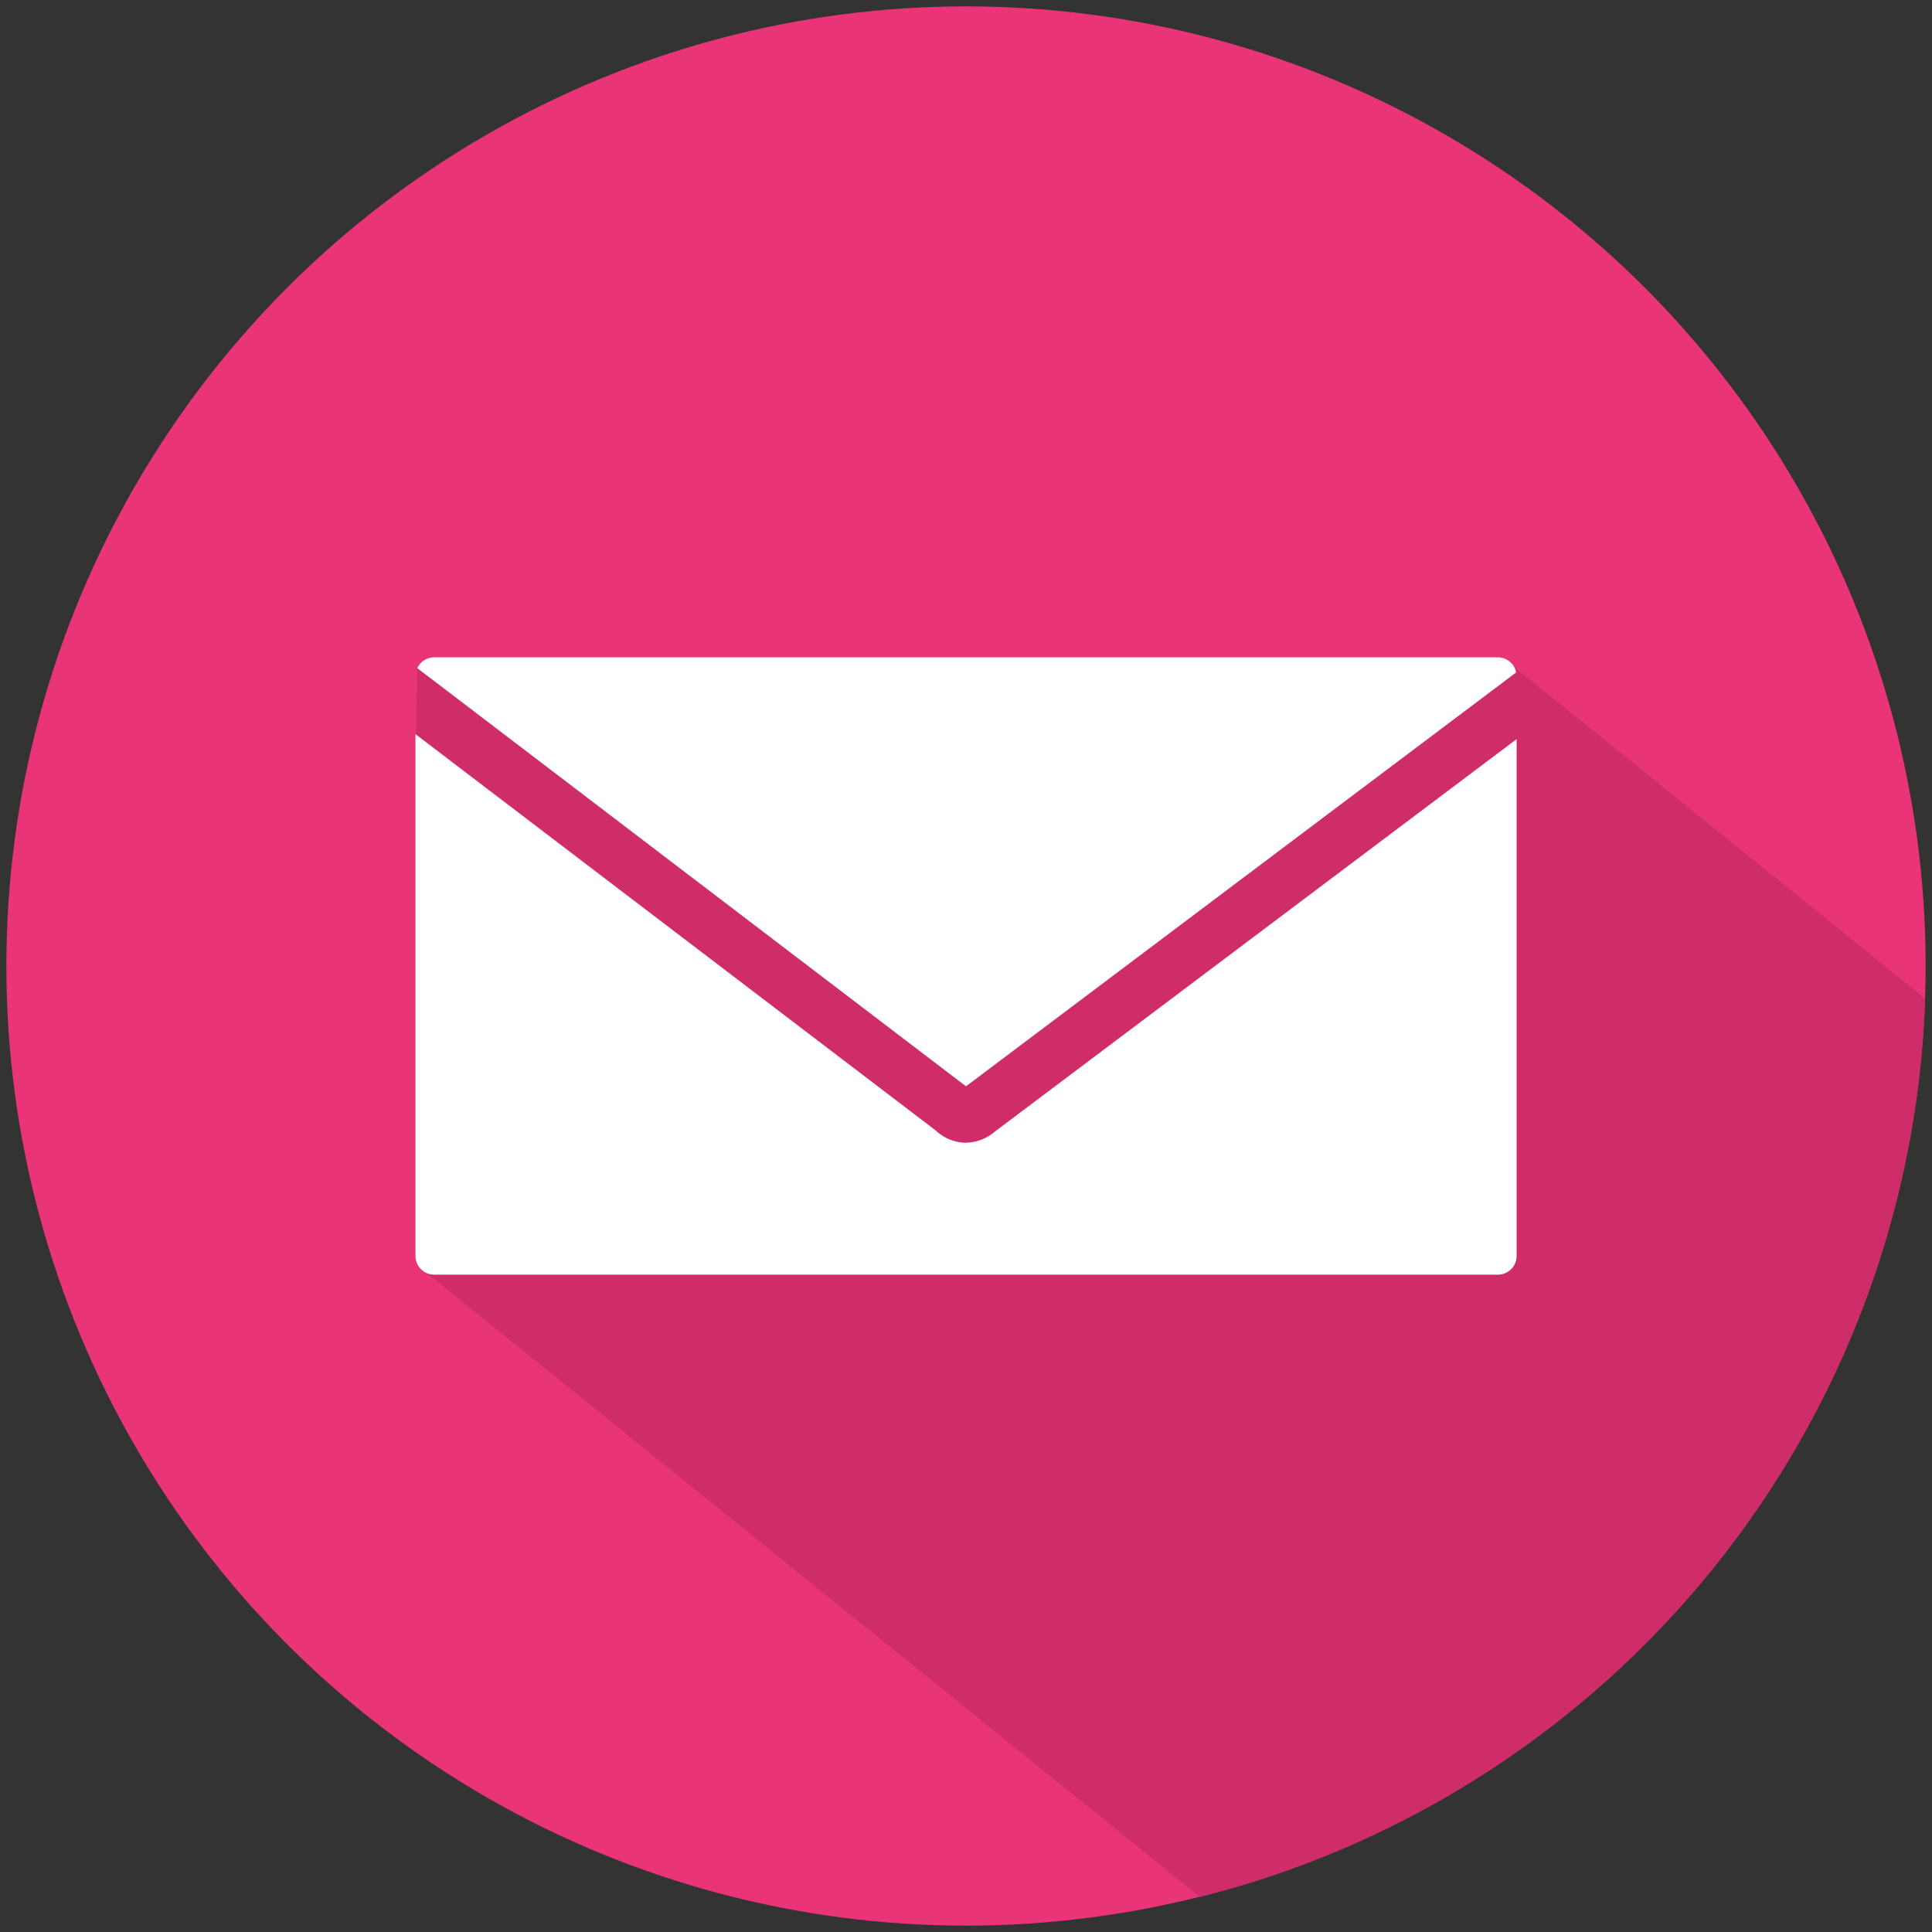
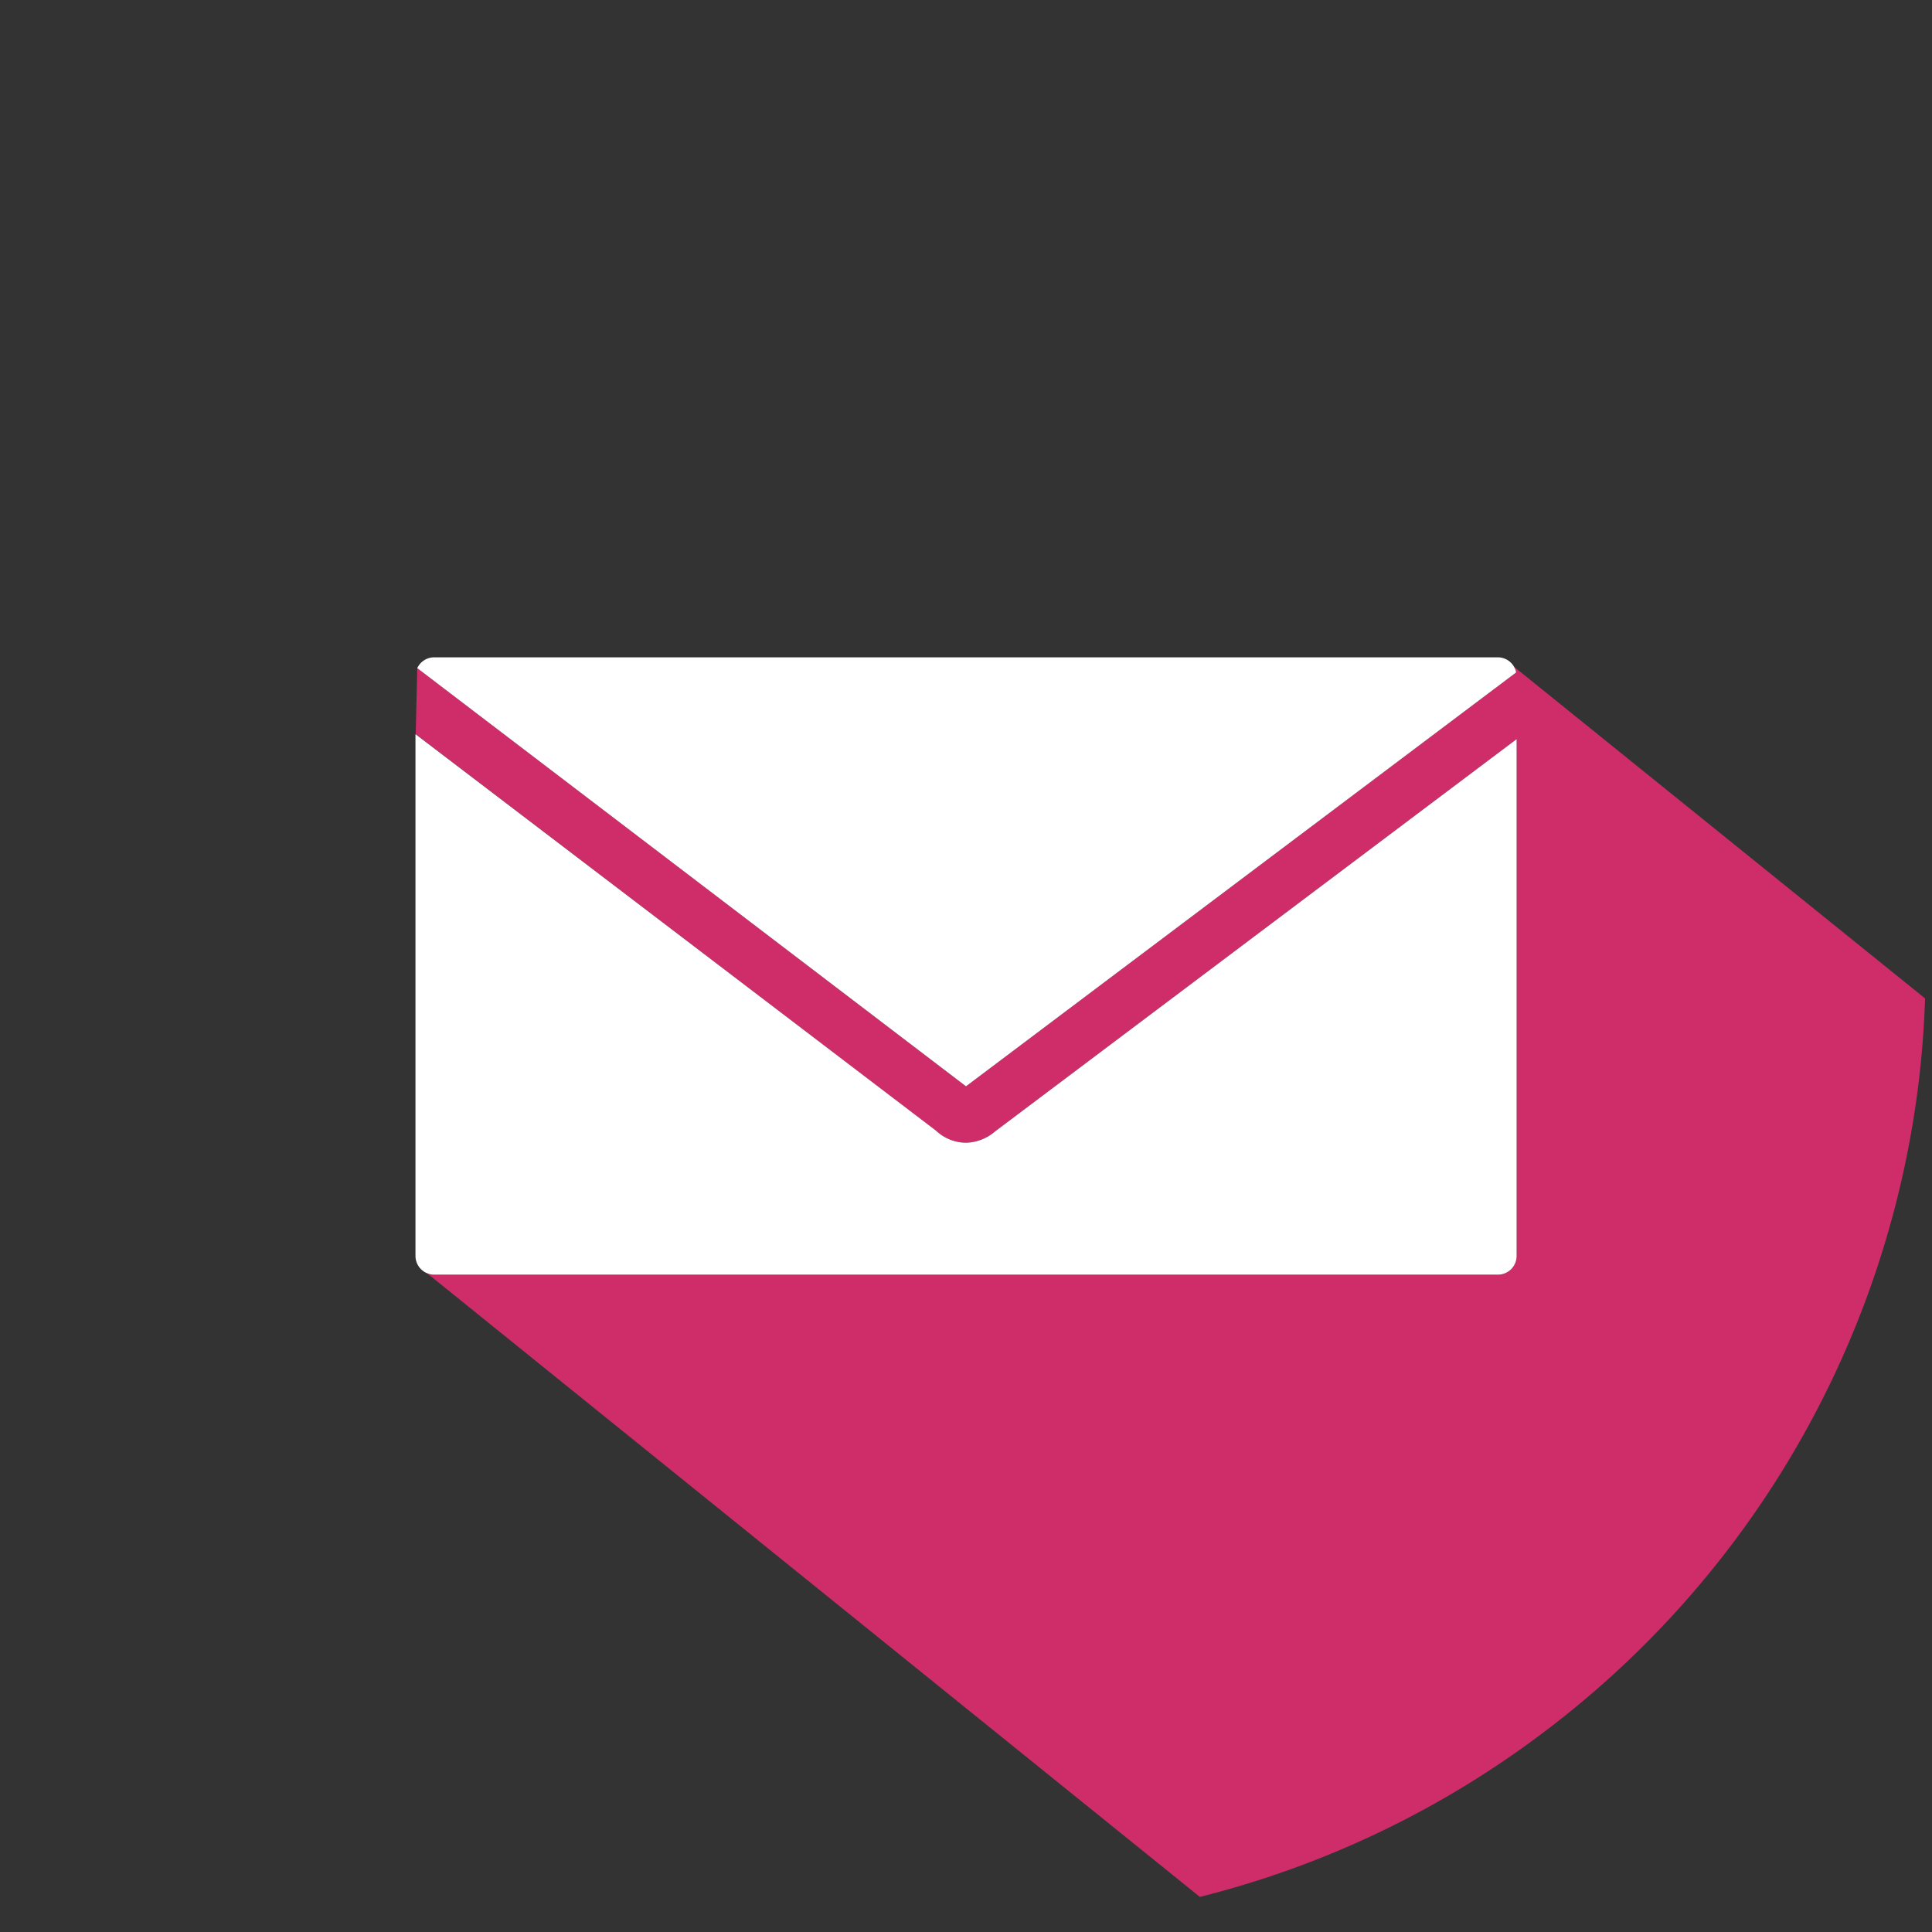
<svg xmlns="http://www.w3.org/2000/svg" id="Layer_1" data-name="Layer 1" viewBox="0 0 600 600">
  <rect x="0" y="0" width="600" height="600" fill="#333333" stroke="none" />
  <defs>
    <style>.cls-1{fill:#e93477;}.cls-2{fill:#ce2d6a;}.cls-3{fill:#fff;}</style>
  </defs>
-   <circle class="cls-1" cx="300" cy="300" r="298.02" />
  <path class="cls-2" d="M597.85,310.07q-.35,10.74-1.46,21.28-.51,4.93-1.19,9.81a297.78,297.78,0,0,1-118,198.45q-3.5,2.6-7.06,5.08a296.52,296.52,0,0,1-97.51,44.41l-240-193.69a5.68,5.68,0,0,0,2.22.45h330.3a5.82,5.82,0,0,0,5.82-5.81V229.55L309,351.4a14.32,14.32,0,0,1-8.75,3.48l-.36,0-.37,0a13.79,13.79,0,0,1-8.92-3.78L129.1,228l.49-20.54L300,337.36,470.86,208.83a5.66,5.66,0,0,0-.66-1.76Z" />
  <g id="Layer_9" data-name="Layer 9">
    <path class="cls-3" d="M471,229.55v160.5a5.82,5.82,0,0,1-5.82,5.81H134.85a5.84,5.84,0,0,1-5.82-5.81V228l.07.06L290.63,351.1a13.79,13.79,0,0,0,8.92,3.78l.37,0,.36,0A14.32,14.32,0,0,0,309,351.4Z" />
    <path class="cls-3" d="M470.86,208.83,300,337.36,129.59,207.49a5.79,5.79,0,0,1,5.26-3.35h330.3a5.47,5.47,0,0,1,1.77.28,5.77,5.77,0,0,1,3.28,2.65A5.66,5.66,0,0,1,470.86,208.83Z" />
  </g>
</svg>